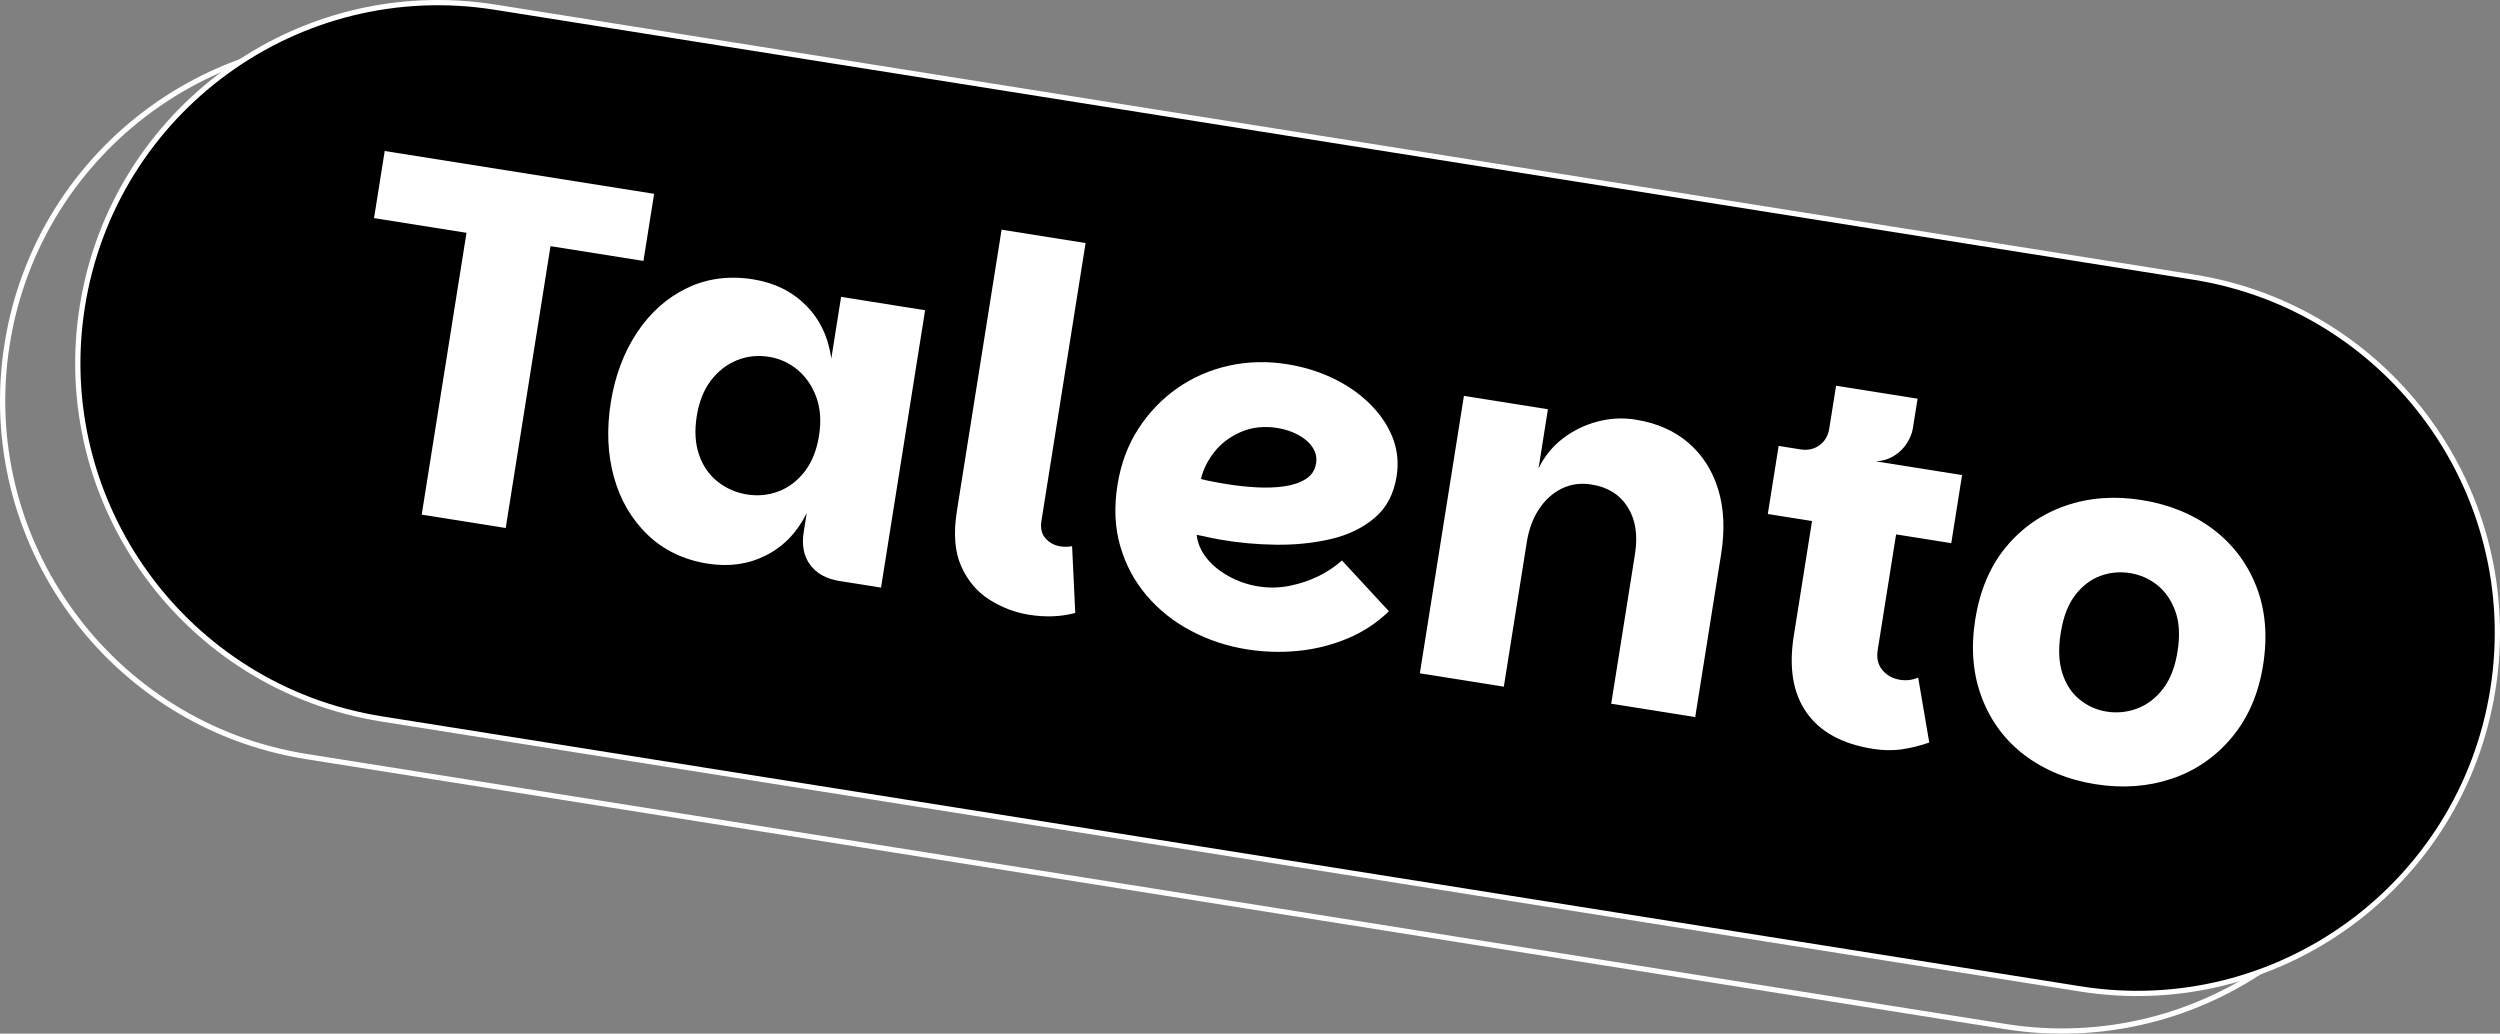
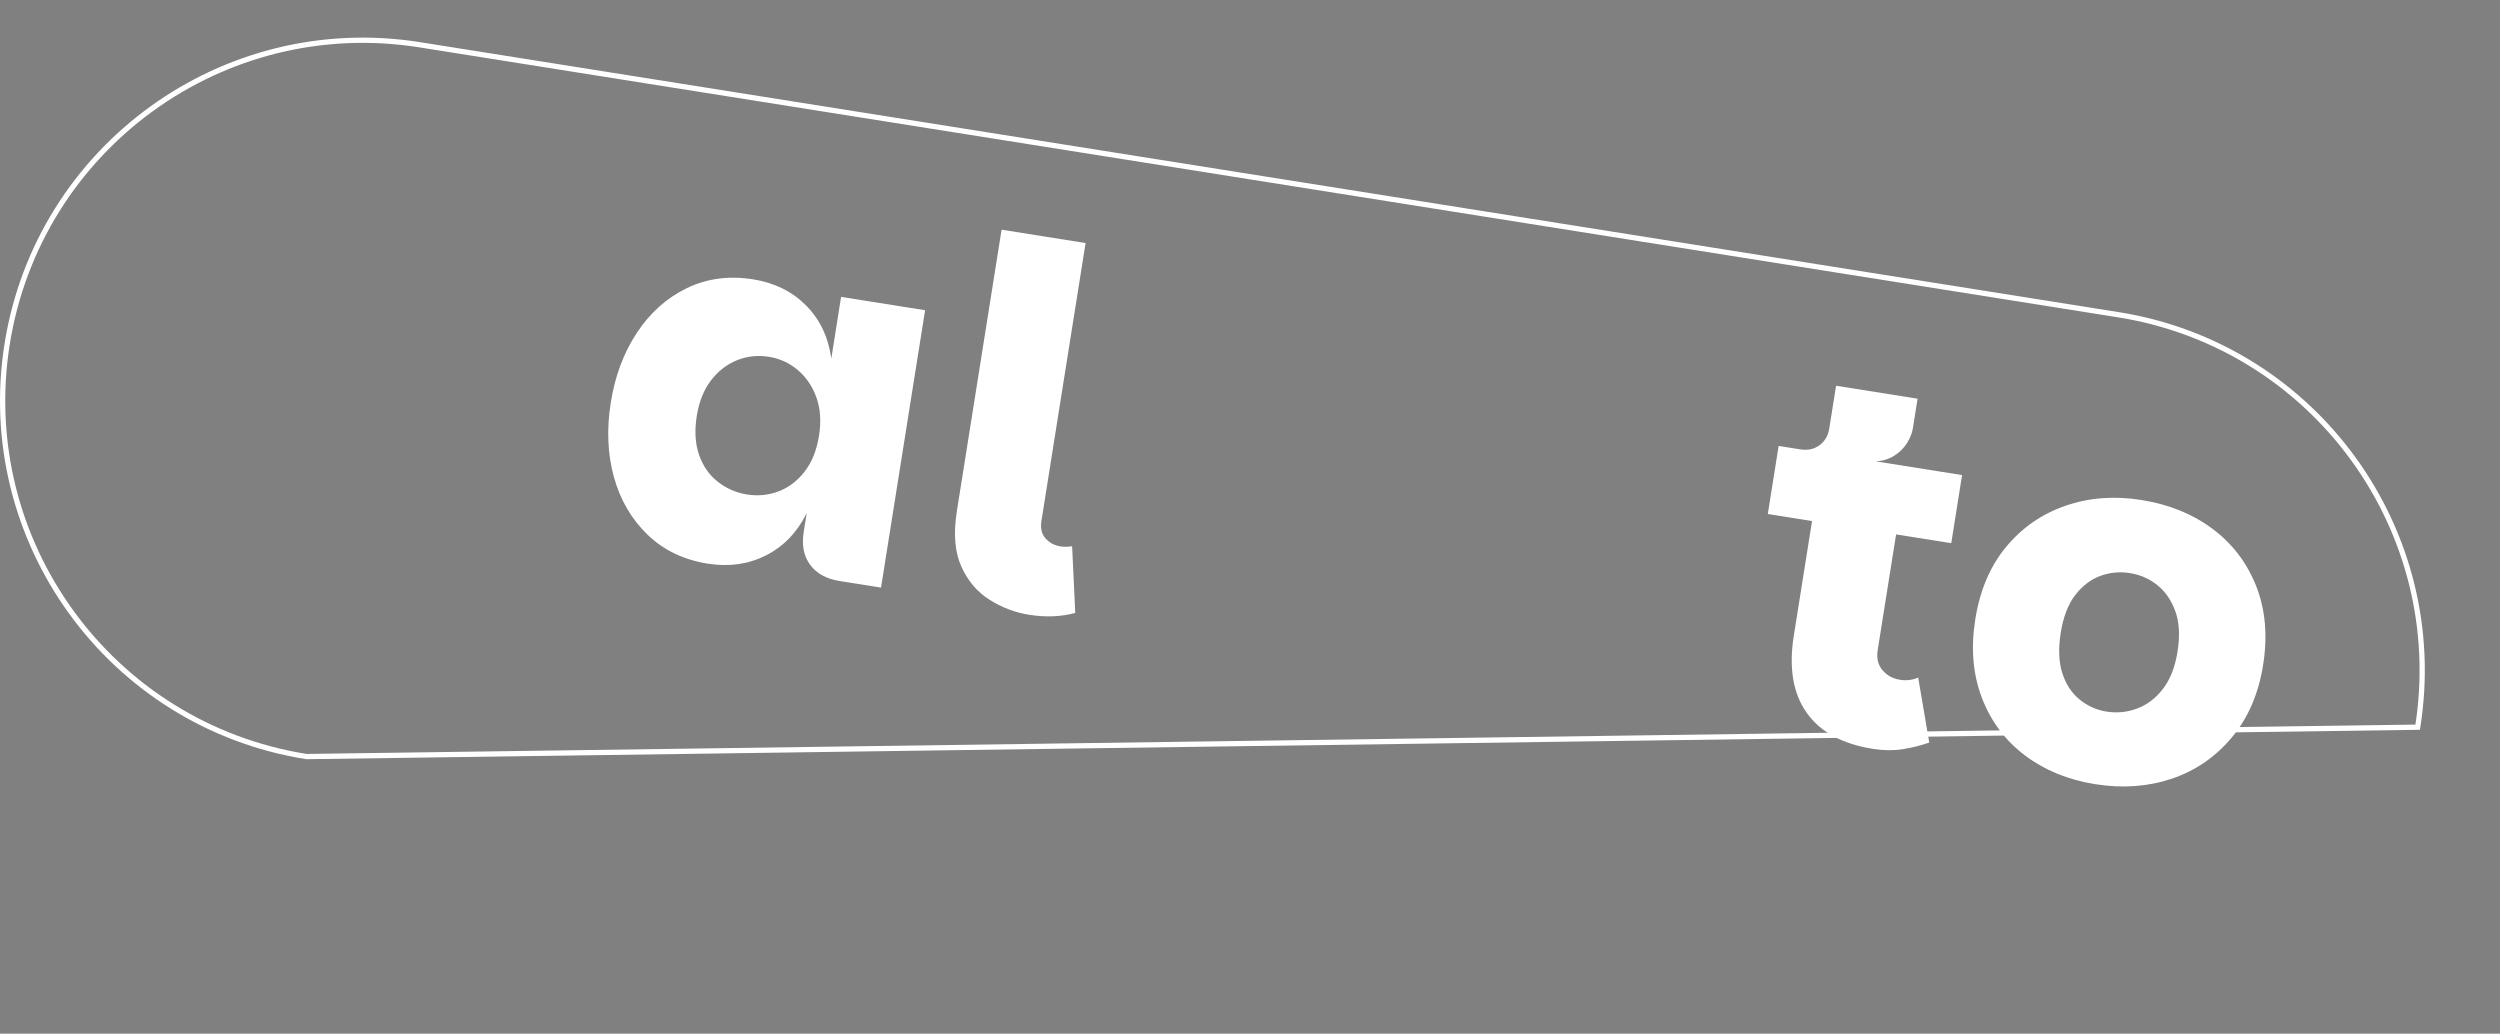
<svg xmlns="http://www.w3.org/2000/svg" id="Layer_2" viewBox="0 0 952.92 394">
  <rect x="0" y="0" width="952.92" height="394" fill="#808080" stroke="none" />
  <defs>
    <style>.cls-1,.cls-2{stroke:#fff;stroke-miterlimit:10;stroke-width:2px;}.cls-3{fill:#fff;}.cls-2{fill:none;}</style>
  </defs>
  <g id="TRIANGLE">
-     <path class="cls-2" d="M159.95,17.06l647.48,102.9c74.93,11.91,126.01,82.3,114.11,157.22h0c-11.91,74.92-82.3,126.01-157.23,114.1L116.83,288.38C41.9,276.47-9.18,206.08,2.72,131.16h0C14.63,56.23,85.02,5.15,159.95,17.06Z" />
-     <path class="cls-1" d="M188.61,2.72l647.48,102.9c74.93,11.91,126.01,82.3,114.11,157.22h0c-11.91,74.92-82.3,126.01-157.23,114.1l-647.48-102.9c-74.93-11.91-126.01-82.3-114.11-157.22h0C43.29,41.9,113.68-9.18,188.61,2.72Z" />
-     <path class="cls-3" d="M146.64,57.56l102.69,16.32-4.07,25.58-35.43-5.63-17.07,107.43-32.02-5.09,17.07-107.43-35.24-5.6,4.07-25.58Z" />
+     <path class="cls-2" d="M159.95,17.06l647.48,102.9c74.93,11.91,126.01,82.3,114.11,157.22h0L116.83,288.38C41.9,276.47-9.18,206.08,2.72,131.16h0C14.63,56.23,85.02,5.15,159.95,17.06Z" />
    <path class="cls-3" d="M269.86,214.87c-9.22-1.47-16.89-5.14-23.01-11.04-6.12-5.89-10.4-13.21-12.83-21.95-2.43-8.74-2.83-18.23-1.21-28.46,1.61-10.1,4.92-18.96,9.96-26.59,5.03-7.62,11.37-13.28,19.02-16.99s16.08-4.83,25.3-3.36c8.08,1.28,14.78,4.58,20.09,9.89,5.31,5.31,8.54,12.07,9.69,20.29l3.73-23.5,32.02,5.09-16.8,105.73-15.73-2.5c-5.05-.8-8.81-2.86-11.26-6.16-2.46-3.3-3.28-7.48-2.48-12.54l1.14-7.2c-3.62,7.32-8.78,12.69-15.47,16.09-6.69,3.4-14.08,4.46-22.17,3.18v.02ZM284.73,188.48c4.17.66,8.18.27,12.04-1.19s7.17-3.98,9.94-7.55c2.77-3.57,4.6-8.14,5.48-13.7.86-5.43.53-10.28-.99-14.53-1.53-4.25-3.89-7.74-7.08-10.45-3.2-2.71-6.88-4.4-11.05-5.06-4.3-.68-8.38-.23-12.26,1.35-3.88,1.59-7.17,4.17-9.88,7.75s-4.49,8.09-5.35,13.52c-.88,5.56-.6,10.46.87,14.71,1.46,4.25,3.83,7.67,7.11,10.26,3.28,2.59,7,4.22,11.17,4.88h0Z" />
    <path class="cls-3" d="M364.7,194.98l17.07-107.43,32.02,5.09-16.83,105.92c-.44,2.78.08,5,1.57,6.66,1.48,1.66,3.36,2.67,5.64,3.03,1.52.24,3.01.22,4.48-.06l1.2,25.44c-5.42,1.47-11.28,1.7-17.59.7-5.31-.84-10.32-2.74-15.03-5.69s-8.31-7.18-10.8-12.69-3.06-12.5-1.72-20.96h-.01Z" />
-     <path class="cls-3" d="M475.43,247.54c-7.71-1.23-14.87-3.6-21.5-7.11-6.63-3.51-12.26-8-16.9-13.47-4.64-5.46-7.98-11.72-10.03-18.79-2.05-7.06-2.4-14.82-1.06-23.29,1.29-8.08,3.94-15.24,7.98-21.46,4.03-6.22,9-11.39,14.9-15.5s12.44-6.96,19.62-8.54c7.18-1.58,14.56-1.77,22.14-.56,6.19.98,11.96,2.74,17.32,5.28s10.03,5.74,14.01,9.61,6.93,8.16,8.83,12.86c1.9,4.71,2.44,9.71,1.6,15.02-1.06,6.7-3.84,11.95-8.33,15.77-4.49,3.82-10,6.51-16.53,8.06s-13.51,2.29-20.94,2.21c-7.44-.08-14.68-.75-21.73-2-.89-.14-1.92-.34-3.11-.59s-2.29-.49-3.29-.72c-1-.22-1.75-.38-2.26-.46.3,3.03,1.49,5.9,3.58,8.63s4.92,5.09,8.49,7.08,7.37,3.31,11.42,3.95c4.04.64,8.04.57,11.98-.23,3.94-.8,7.61-2.03,10.98-3.69,3.37-1.67,6.34-3.66,8.91-5.97l17.9,19.36c-4.59,4.45-9.87,7.92-15.83,10.4-5.96,2.49-12.2,4.05-18.72,4.7-6.51.65-12.99.46-19.43-.56h0ZM468.33,184.64c3.41.54,6.98.92,10.7,1.12,3.72.2,7.21.08,10.45-.38,3.25-.46,5.98-1.38,8.21-2.77,2.23-1.39,3.55-3.42,3.97-6.07.34-2.15-.12-4.16-1.37-6.04s-3.08-3.47-5.46-4.75c-2.39-1.28-5.03-2.16-7.94-2.62-5.05-.8-9.67-.3-13.83,1.49-4.17,1.8-7.56,4.33-10.15,7.61s-4.31,6.73-5.14,10.35c1.12.31,2.65.65,4.6,1.02,1.95.38,3.93.72,5.95,1.04h.01Z" />
-     <path class="cls-3" d="M541.2,256.63l16.8-105.73,32.02,5.09-3.58,22.55c2.3-4.69,5.43-8.52,9.41-11.52,3.97-2.99,8.36-5.11,13.15-6.36s9.59-1.49,14.39-.72c8.08,1.29,14.8,4.23,20.16,8.84,5.35,4.61,9.14,10.52,11.36,17.74s2.6,15.44,1.13,24.66l-9.88,62.15-32.02-5.09,9.06-57.03c1.14-7.2.22-13.18-2.78-17.93s-7.6-7.62-13.79-8.6c-4.17-.66-7.98-.13-11.42,1.58-3.45,1.72-6.32,4.34-8.63,7.86-2.31,3.52-3.84,7.68-4.61,12.48l-8.76,55.14-32.02-5.09v-.02Z" />
    <path class="cls-3" d="M713.79,285.42c-11.62-1.85-20.02-6.45-25.19-13.81-5.18-7.36-6.8-17.11-4.87-29.23l6.96-43.77-16.86-2.68,4.13-25.96,69.92,11.11-4.12,25.96-21.03-3.34-7.02,44.15c-.48,3.03.12,5.56,1.81,7.57,1.69,2.02,3.92,3.25,6.7,3.69,1.26.2,2.46.23,3.58.08,1.12-.14,2.24-.45,3.35-.92l4.22,24.76c-3.29,1.16-6.7,2.01-10.22,2.55-3.52.54-7.3.49-11.34-.15h-.02ZM684.92,179.82l1.36-8.53c2.78.44,5.19-.08,7.24-1.57,2.05-1.49,3.29-3.62,3.74-6.4l2.59-16.29,31.07,4.94-1.81,11.37c-.28,1.77-1.03,3.62-2.24,5.57-1.22,1.94-2.87,3.56-4.95,4.85s-4.43,1.98-7.03,2.09l-29.97,3.98h0Z" />
    <path class="cls-3" d="M798.67,298.91c-10.36-1.65-19.3-5.3-26.81-10.96-7.52-5.66-12.99-12.97-16.42-21.94-3.43-8.96-4.28-18.94-2.53-29.93,1.77-11.11,5.69-20.33,11.78-27.66,6.08-7.32,13.61-12.53,22.59-15.64,8.97-3.11,18.64-3.84,29-2.19,10.48,1.67,19.52,5.33,27.1,11.01,7.58,5.67,13.12,12.96,16.63,21.87,3.5,8.91,4.38,18.92,2.61,30.04-1.75,10.99-5.74,20.2-11.97,27.63s-13.86,12.66-22.89,15.69-18.72,3.73-29.08,2.08h0ZM803.06,271.25c3.91.62,7.76.23,11.55-1.18,3.78-1.41,7.06-3.89,9.83-7.47,2.77-3.57,4.63-8.33,5.57-14.27.96-6.06.68-11.19-.86-15.39-1.54-4.19-3.83-7.5-6.87-9.93-3.05-2.43-6.53-3.95-10.44-4.57-3.92-.62-7.7-.25-11.35,1.11s-6.82,3.81-9.52,7.33c-2.7,3.52-4.53,8.31-5.49,14.38-.94,5.94-.75,11.02.59,15.25,1.33,4.23,3.52,7.59,6.56,10.08,3.03,2.49,6.51,4.05,10.43,4.67h0Z" />
  </g>
</svg>